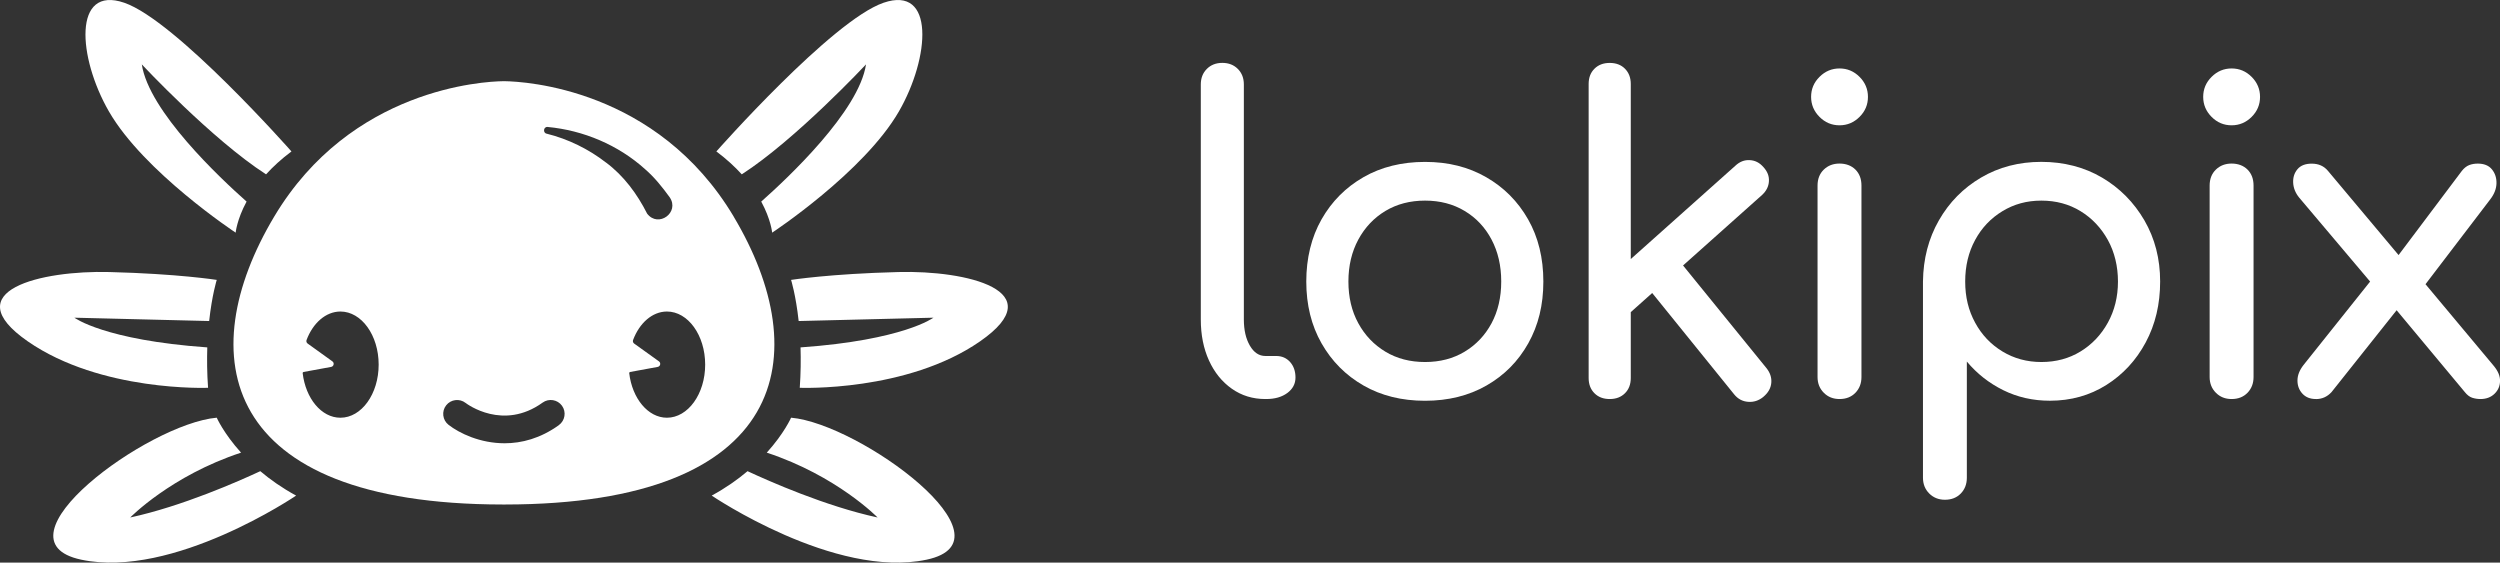
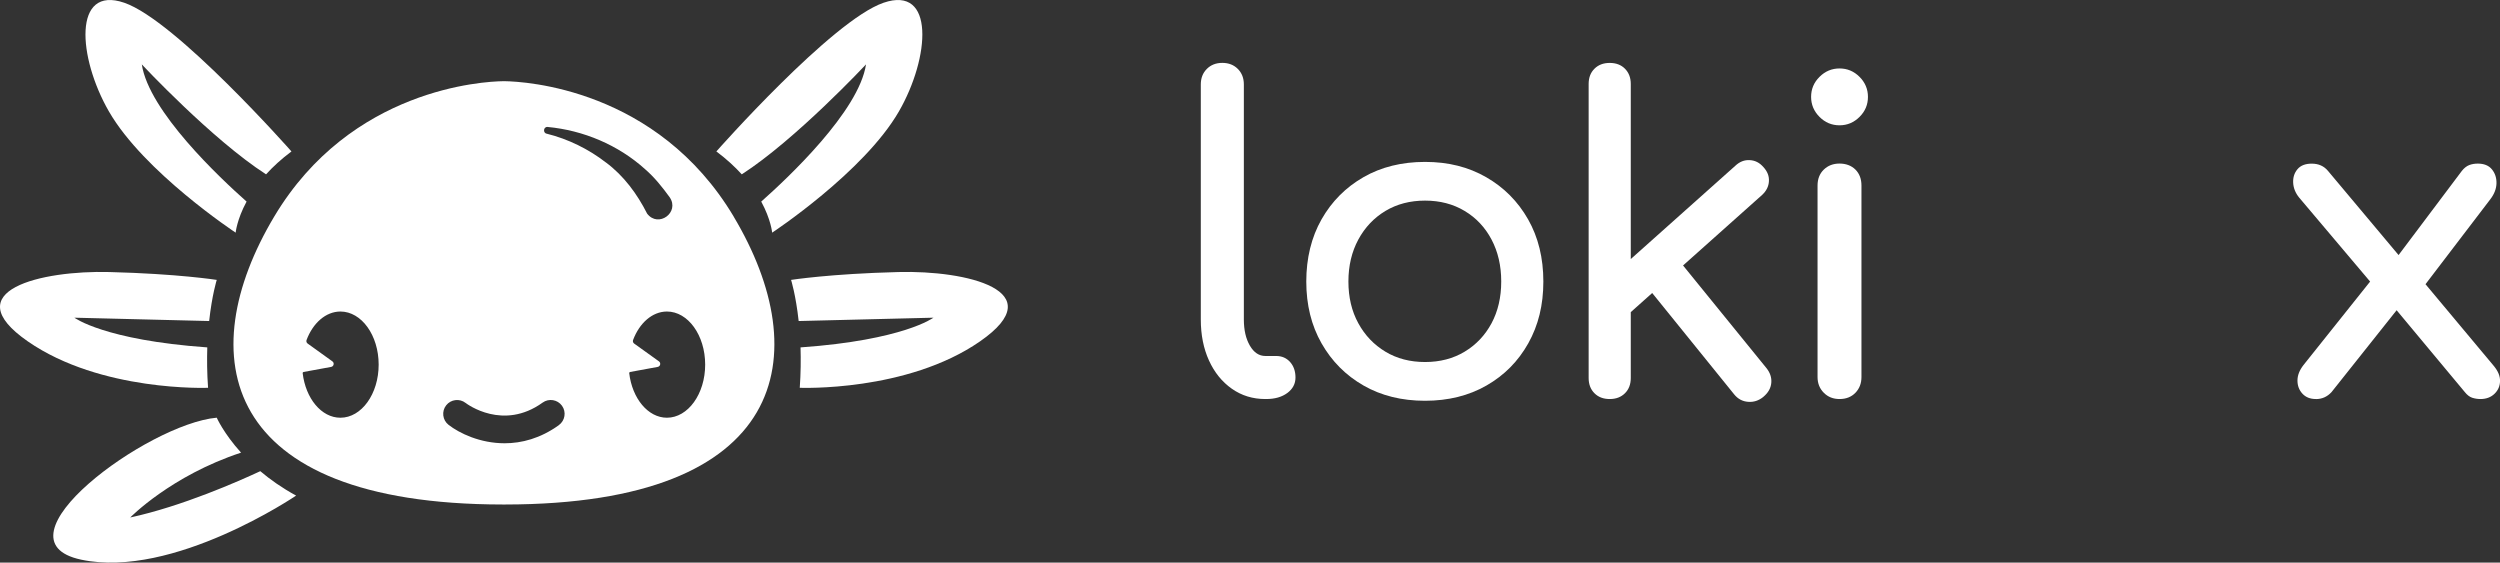
<svg xmlns="http://www.w3.org/2000/svg" id="_Слой_1" data-name="Слой 1" viewBox="0 0 547.07 123.12">
  <rect x="0" y="0" width="547.07" height="123.12" fill="#333333" stroke="none" />
  <defs>
    <style> .cls-1 { fill: #fff; stroke-width: 0px; } </style>
  </defs>
  <path class="cls-1" d="M31.02,14.08s15.37,16.45,27.2,24.07c1.5-1.65,3.32-3.34,5.56-5.01,0,0-25.3-28.67-36.59-32.54-11.28-3.88-10.16,11.97-3.36,23.78,7.66,13.29,27.74,26.53,27.74,26.53,0,0,.25-2.84,2.39-6.8-5.83-5.16-21.38-19.76-22.93-30.02" />
  <path class="cls-1" d="M45.77,70.25c.62-5.69,1.66-9,1.66-9,0,0-8.48-1.34-23.51-1.72-14.8-.39-33.86,4.05-17.84,15.17,16.02,11.11,39.45,10.16,39.45,10.16-.23-3.22-.25-6.17-.17-8.84-22.54-1.59-29.08-6.5-29.08-6.5,0,0,23.67.57,29.49.73h0Z" />
  <path class="cls-1" d="M56.95,103.11c-4.66,2.17-17.07,7.67-28.45,10.13,0,0,8.9-9.13,24.25-14.19-3.84-4.25-5.32-7.65-5.32-7.65-15.12,1.35-49.75,26.81-29.66,31.07,20.09,4.26,47.03-14.02,47.03-14.02-3.09-1.68-5.69-3.52-7.86-5.36h0s0,0,0,0Z" />
  <path class="cls-1" d="M189.52,14.08s-15.37,16.45-27.2,24.07c-1.5-1.65-3.32-3.34-5.56-5.01,0,0,25.3-28.67,36.59-32.54,11.28-3.88,10.16,11.97,3.36,23.78-7.66,13.29-27.74,26.53-27.74,26.53,0,0-.25-2.84-2.39-6.8,5.83-5.16,21.38-19.76,22.93-30.02" />
  <path class="cls-1" d="M174.77,70.25c-.62-5.69-1.66-9-1.66-9,0,0,8.48-1.34,23.51-1.72,14.8-.39,33.86,4.05,17.84,15.17-16.02,11.11-39.45,10.16-39.45,10.16.23-3.22.25-6.17.17-8.84,22.54-1.59,29.08-6.5,29.08-6.5,0,0-23.67.57-29.49.73h0Z" />
-   <path class="cls-1" d="M163.59,103.11c4.66,2.17,17.07,7.67,28.45,10.13,0,0-8.9-9.13-24.25-14.19,3.84-4.25,5.32-7.65,5.32-7.65,15.12,1.35,49.75,26.81,29.66,31.07-20.09,4.26-47.03-14.02-47.03-14.02,3.09-1.68,5.69-3.52,7.86-5.36h0s0,0,0,0Z" />
  <path class="cls-1" d="M160.57,47.42c-16.79-28.15-45.96-29.58-50.06-29.65h-.46c-4.1.06-33.27,1.51-50.06,29.65-18.03,30.22-12.1,62.93,50,62.98h.57c62.09-.05,68.03-32.76,50-62.98M74.49,91.41c-4.17,0-7.61-4.23-8.26-9.76-.01-.12.07-.23.18-.25l6.05-1.11c.59-.11.76-.87.27-1.22l-4.99-3.59-.42-.3c-.24-.17-.34-.49-.24-.77,1.39-3.7,4.19-6.23,7.41-6.24,4.62,0,8.37,5.2,8.37,11.62s-3.75,11.62-8.37,11.62M122.3,93.03c-4.06,2.92-8.17,3.97-11.88,3.97-5.36,0-9.9-2.19-12.27-4.04-1.32-1.03-1.55-2.95-.52-4.26,1.03-1.32,2.94-1.55,4.25-.53.35.27,8.24,6.14,16.86-.07,1.36-.98,3.26-.67,4.24.69.98,1.35.67,3.26-.69,4.24M132.58,35.55c-3.76-2.92-8.28-5.14-12.92-6.29-.91-.15-.76-1.56.18-1.48h0c7.83.74,15.45,3.94,21.32,9.24,2.05,1.77,3.77,3.92,5.38,6.14,2.27,3.31-2.48,6.78-4.93,3.59-2.17-4.29-5.1-8.29-9.02-11.2M145.95,91.41c-4.16,0-7.61-4.23-8.26-9.76-.01-.12.07-.23.18-.25l6.05-1.11c.59-.11.76-.87.27-1.22l-5-3.59-.42-.3c-.24-.17-.34-.49-.24-.77,1.39-3.7,4.19-6.23,7.41-6.24,4.62,0,8.37,5.2,8.37,11.62s-3.76,11.62-8.38,11.62" />
  <path class="cls-1" d="M276.9,87.32c-2.76,0-5.21-.75-7.35-2.26-2.14-1.51-3.8-3.56-4.99-6.17-1.19-2.6-1.79-5.6-1.79-8.99V18.47c0-1.38.44-2.51,1.32-3.39.88-.88,2.01-1.32,3.39-1.32s2.51.44,3.39,1.32c.88.88,1.32,2.01,1.32,3.39v51.43c0,2.32.44,4.24,1.32,5.74.88,1.51,2.01,2.26,3.39,2.26h2.35c1.26,0,2.27.44,3.06,1.32.78.88,1.18,2.01,1.18,3.39s-.6,2.51-1.79,3.39c-1.19.88-2.73,1.32-4.61,1.32h-.19Z" />
  <path class="cls-1" d="M311.84,87.7c-5.09,0-9.58-1.11-13.47-3.34-3.89-2.23-6.95-5.31-9.18-9.23-2.23-3.92-3.34-8.43-3.34-13.52s1.11-9.68,3.34-13.61c2.23-3.92,5.29-7,9.18-9.23,3.89-2.23,8.38-3.34,13.47-3.34s9.48,1.11,13.37,3.34c3.89,2.23,6.95,5.31,9.18,9.23,2.23,3.92,3.34,8.46,3.34,13.61s-1.1,9.59-3.3,13.52c-2.2,3.92-5.24,7-9.14,9.23-3.89,2.23-8.38,3.34-13.47,3.34M311.84,79.22c3.26,0,6.15-.75,8.66-2.26,2.51-1.51,4.47-3.58,5.89-6.22,1.41-2.64,2.12-5.68,2.12-9.14s-.71-6.51-2.12-9.18c-1.41-2.67-3.38-4.76-5.89-6.26-2.51-1.51-5.4-2.26-8.66-2.26s-6.15.75-8.67,2.26c-2.51,1.51-4.49,3.6-5.93,6.26-1.44,2.67-2.17,5.73-2.17,9.18s.72,6.5,2.17,9.14c1.44,2.64,3.42,4.71,5.93,6.22,2.51,1.51,5.4,2.26,8.67,2.26" />
  <path class="cls-1" d="M352.25,87.32c-1.38,0-2.5-.42-3.34-1.27-.85-.85-1.27-1.96-1.27-3.34V18.38c0-1.38.42-2.5,1.27-3.34.85-.85,1.96-1.27,3.34-1.27s2.5.42,3.34,1.27,1.27,1.96,1.27,3.34v64.33c0,1.38-.42,2.5-1.27,3.34-.85.85-1.96,1.27-3.34,1.27M356.67,68.48l-5.84-6.41,28.92-25.81c.94-.88,1.99-1.29,3.15-1.22,1.16.06,2.15.56,2.97,1.51.88.94,1.29,1.98,1.22,3.11-.06,1.13-.56,2.14-1.51,3.01l-28.92,25.81ZM385.87,86.85c-1.01.82-2.12,1.18-3.34,1.08-1.23-.09-2.25-.64-3.06-1.65l-19.12-23.64,6.59-6.22,19.59,24.11c.82,1.01,1.18,2.09,1.08,3.25-.1,1.16-.68,2.18-1.74,3.06" />
  <path class="cls-1" d="M402.54,27.42c-1.7,0-3.16-.61-4.38-1.84-1.22-1.22-1.84-2.68-1.84-4.38s.61-3.16,1.84-4.38c1.22-1.22,2.68-1.84,4.38-1.84s3.15.61,4.38,1.84c1.22,1.22,1.84,2.68,1.84,4.38s-.61,3.16-1.84,4.38c-1.22,1.22-2.68,1.84-4.38,1.84M402.54,87.32c-1.38,0-2.53-.45-3.44-1.37-.91-.91-1.37-2.06-1.37-3.44v-41.91c0-1.44.46-2.61,1.37-3.49.91-.88,2.06-1.32,3.44-1.32s2.6.44,3.48,1.32c.88.88,1.32,2.04,1.32,3.49v41.91c0,1.38-.44,2.53-1.32,3.44-.88.91-2.04,1.37-3.48,1.37" />
-   <path class="cls-1" d="M425.61,109.36c-1.38,0-2.53-.46-3.44-1.37s-1.37-2.06-1.37-3.44v-42.95c.06-4.96,1.22-9.42,3.48-13.37,2.26-3.96,5.34-7.08,9.23-9.37,3.89-2.29,8.29-3.44,13.19-3.44s9.39,1.15,13.28,3.44c3.89,2.29,6.98,5.42,9.28,9.37,2.29,3.96,3.44,8.41,3.44,13.37s-1.05,9.4-3.16,13.33c-2.1,3.92-4.98,7.03-8.62,9.32-3.64,2.29-7.76,3.44-12.34,3.44-3.71,0-7.11-.77-10.22-2.31-3.11-1.54-5.76-3.63-7.96-6.26v25.43c0,1.38-.44,2.53-1.32,3.44-.88.91-2.04,1.37-3.48,1.37M446.71,79.22c3.2,0,6.06-.77,8.57-2.31,2.51-1.54,4.51-3.64,5.98-6.31,1.47-2.67,2.21-5.67,2.21-8.99s-.74-6.42-2.21-9.09c-1.48-2.67-3.47-4.77-5.98-6.31-2.51-1.54-5.37-2.31-8.57-2.31s-5.98.77-8.52,2.31c-2.54,1.54-4.54,3.64-5.98,6.31-1.45,2.67-2.17,5.7-2.17,9.09s.72,6.33,2.17,8.99c1.44,2.67,3.44,4.77,5.98,6.31,2.54,1.54,5.38,2.31,8.52,2.31" />
-   <path class="cls-1" d="M488.34,27.42c-1.7,0-3.16-.61-4.38-1.84-1.22-1.22-1.84-2.68-1.84-4.38s.61-3.16,1.84-4.38c1.22-1.22,2.68-1.84,4.38-1.84s3.15.61,4.38,1.84c1.22,1.22,1.84,2.68,1.84,4.38s-.61,3.16-1.84,4.38c-1.22,1.22-2.68,1.84-4.38,1.84M488.34,87.32c-1.38,0-2.53-.45-3.44-1.37-.91-.91-1.37-2.06-1.37-3.44v-41.91c0-1.44.46-2.61,1.37-3.49.91-.88,2.06-1.32,3.44-1.32s2.6.44,3.48,1.32c.88.88,1.32,2.04,1.32,3.49v41.91c0,1.38-.44,2.53-1.32,3.44-.88.91-2.04,1.37-3.48,1.37" />
  <path class="cls-1" d="M542.78,87.32c-.63,0-1.22-.1-1.79-.28-.57-.19-1.1-.6-1.6-1.22l-16.48-19.78-3.39-3.39-16.39-19.4c-.82-1-1.26-2.09-1.32-3.25-.06-1.16.25-2.15.94-2.97.69-.82,1.73-1.22,3.11-1.22,1.51,0,2.7.53,3.58,1.6l16.11,19.21,2.45,2.26,17.71,21.19c.94,1.13,1.4,2.25,1.37,3.34-.03,1.1-.44,2.02-1.23,2.78-.79.75-1.8,1.13-3.06,1.13M506.8,87.32c-1.26,0-2.25-.39-2.97-1.18-.72-.78-1.08-1.74-1.08-2.87s.44-2.26,1.32-3.39l16.01-20.06,5.09,7.16-14.98,18.84c-.94,1.01-2.07,1.51-3.39,1.51M530.06,63.12l-6.5-5.56,15.16-20.16c.5-.63,1.04-1.05,1.6-1.27.57-.22,1.19-.33,1.88-.33,1.38,0,2.42.42,3.11,1.27.69.85,1.02,1.87.99,3.06-.03,1.19-.49,2.36-1.36,3.49l-14.88,19.5Z" />
</svg>